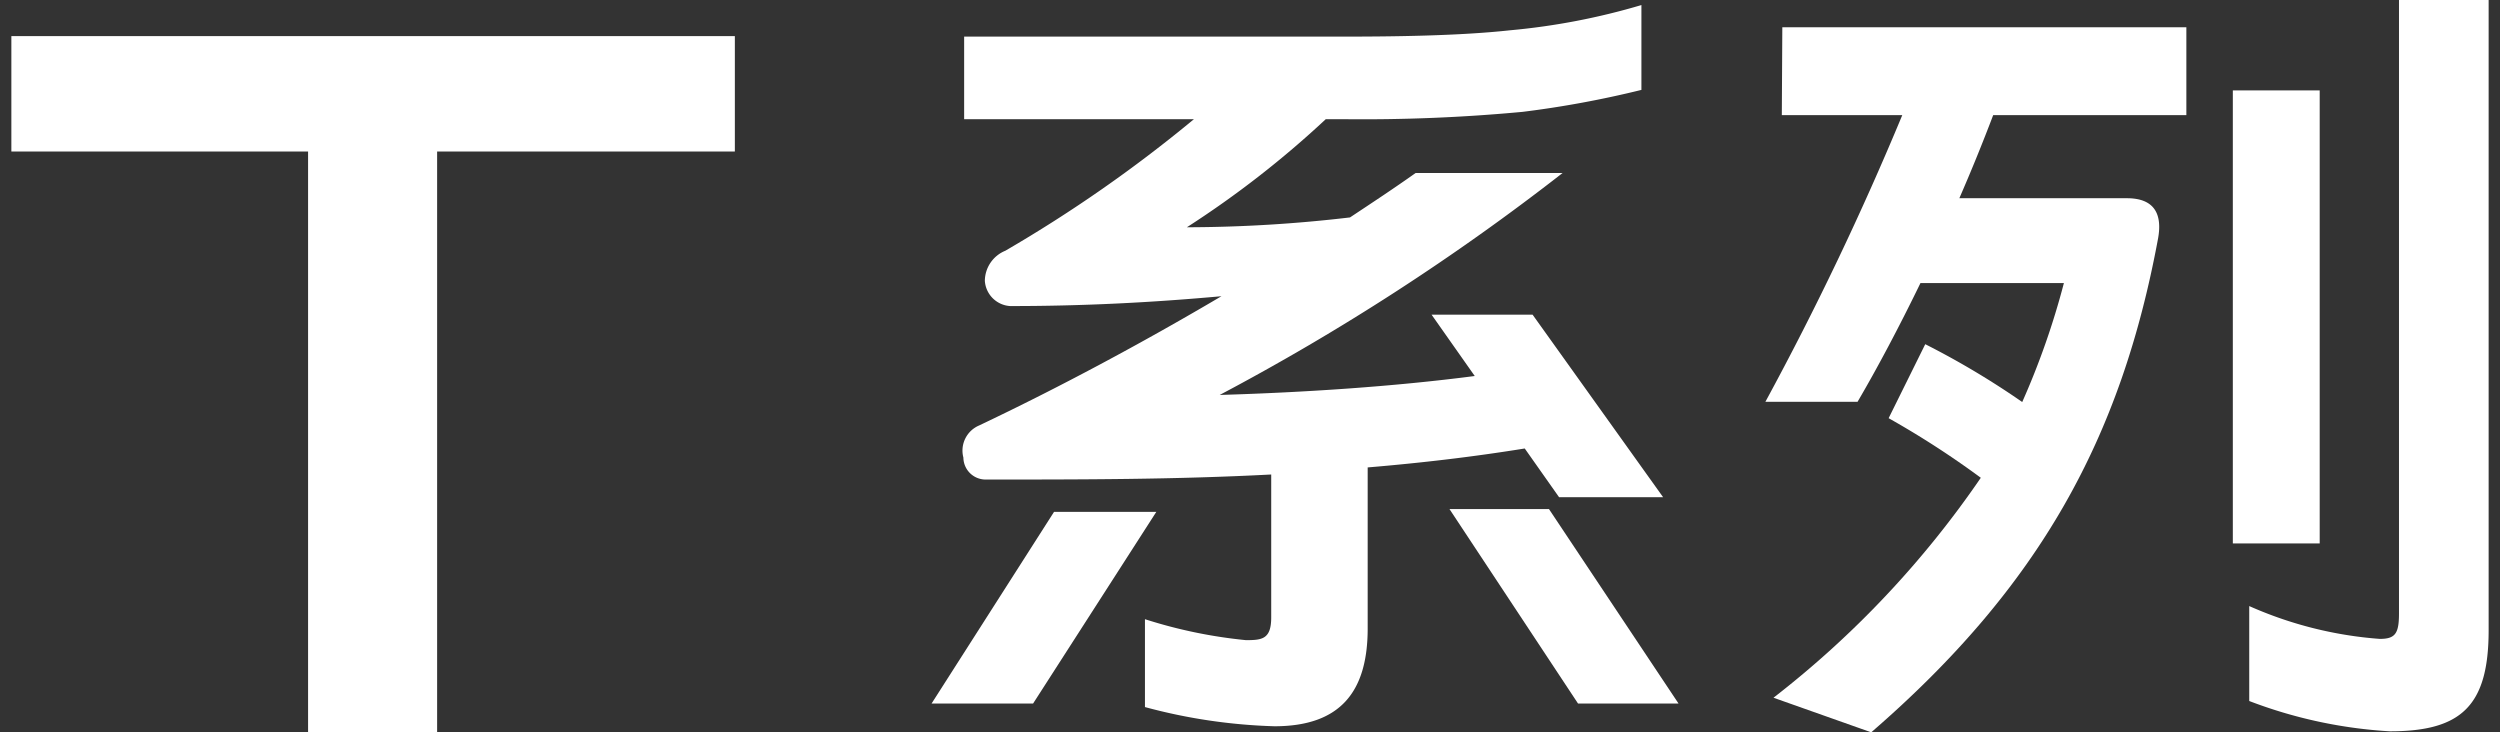
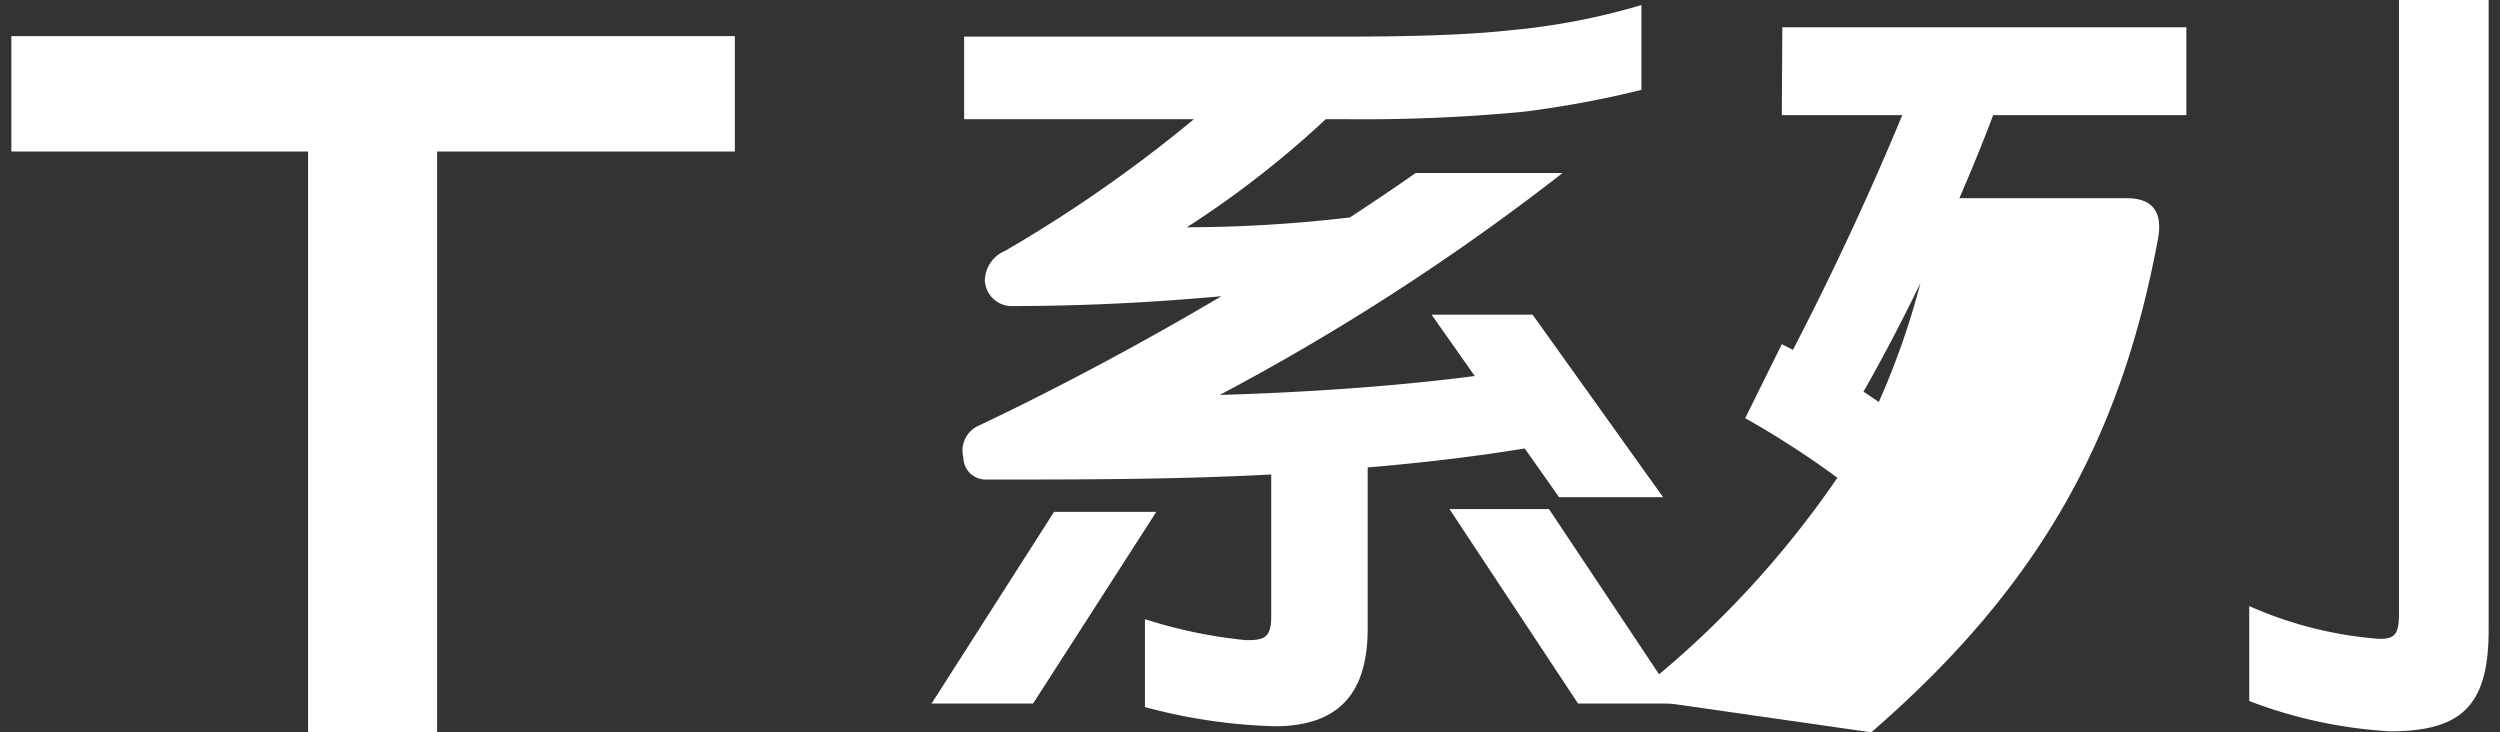
<svg xmlns="http://www.w3.org/2000/svg" id="b6ac44fa-8c9d-4041-8efb-61d763698050" data-name="图层 1" width="99" height="29" viewBox="0 0 99 29">
  <rect x="0" y="0" width="99" height="29" fill="#333333" stroke="none" />
  <defs>
    <style>.a7c6758e-ddf9-4b61-bc86-6826b12682d1{fill:#fff;}</style>
  </defs>
  <path class="a7c6758e-ddf9-4b61-bc86-6826b12682d1" d="M12.2,6H.45V1.43H29.1V6H17.31V29H12.2Z" />
  <path class="a7c6758e-ddf9-4b61-bc86-6826b12682d1" d="M60.38,17.76l1.36,1.93h4.12l-5.17-7.23h-4l1.71,2.43c-3.22.42-6.75.65-10.1.75A92.25,92.25,0,0,0,61.88,6.85H56.06c-.83.59-1.71,1.17-2.6,1.76A55.91,55.91,0,0,1,47,9,38.85,38.85,0,0,0,52.5,4.72h.7a68,68,0,0,0,7.09-.29A40.17,40.17,0,0,0,65,3.56V.2a26.69,26.69,0,0,1-5.21,1c-2,.22-4.66.25-6.61.25h-15V4.72h9.1a55.17,55.17,0,0,1-7.47,5.21A1.3,1.3,0,0,0,39,11.12a1.07,1.07,0,0,0,1,1c2.91,0,5.61-.14,8.37-.39-3.15,1.86-6.44,3.62-9.6,5.12a1.08,1.08,0,0,0-.62,1.27.88.88,0,0,0,.87.87c3.76,0,7.53,0,11.32-.2v5.66c0,.86-.36.9-1,.9a19.21,19.21,0,0,1-4-.83V28a22,22,0,0,0,5.13.76c2.61,0,3.69-1.37,3.69-3.87V18.51C56.3,18.33,58.34,18.09,60.38,17.76Z" />
  <polygon class="a7c6758e-ddf9-4b61-bc86-6826b12682d1" points="41.74 20.27 36.89 27.86 40.91 27.86 45.79 20.27 41.74 20.27" />
  <polygon class="a7c6758e-ddf9-4b61-bc86-6826b12682d1" points="57.4 20.16 62.49 27.86 66.47 27.86 61.34 20.16 57.4 20.16" />
  <path class="a7c6758e-ddf9-4b61-bc86-6826b12682d1" d="M95,0V24.3c0,.79-.15,1-.76,1A15.53,15.53,0,0,1,89.07,24v3.76a18.55,18.55,0,0,0,5.57,1.2c2.82,0,3.91-1,3.91-4V0Z" />
-   <path class="a7c6758e-ddf9-4b61-bc86-6826b12682d1" d="M70.56,4.56h4.77a121.07,121.07,0,0,1-5.42,11.35h3.65c.78-1.33,1.64-2.95,2.49-4.7h5.68a30.56,30.56,0,0,1-1.65,4.71,32.31,32.31,0,0,0-3.84-2.29l-1.45,2.93a35.5,35.5,0,0,1,3.65,2.36,38.54,38.54,0,0,1-8.21,8.71L74.1,29C80.79,23.21,84,17.32,85.46,9.44c.18-1-.18-1.59-1.23-1.59H77.59c.48-1.1.93-2.21,1.34-3.29h7.65V1.08h-16Z" />
-   <rect class="a7c6758e-ddf9-4b61-bc86-6826b12682d1" x="88.42" y="3.58" width="3.44" height="17.94" />
+   <path class="a7c6758e-ddf9-4b61-bc86-6826b12682d1" d="M70.56,4.56h4.77a121.07,121.07,0,0,1-5.42,11.35h3.65c.78-1.33,1.64-2.95,2.49-4.7a30.56,30.56,0,0,1-1.65,4.71,32.31,32.31,0,0,0-3.84-2.29l-1.45,2.93a35.5,35.5,0,0,1,3.65,2.36,38.54,38.54,0,0,1-8.21,8.71L74.1,29C80.79,23.21,84,17.32,85.46,9.44c.18-1-.18-1.59-1.23-1.59H77.59c.48-1.1.93-2.21,1.34-3.29h7.65V1.08h-16Z" />
</svg>